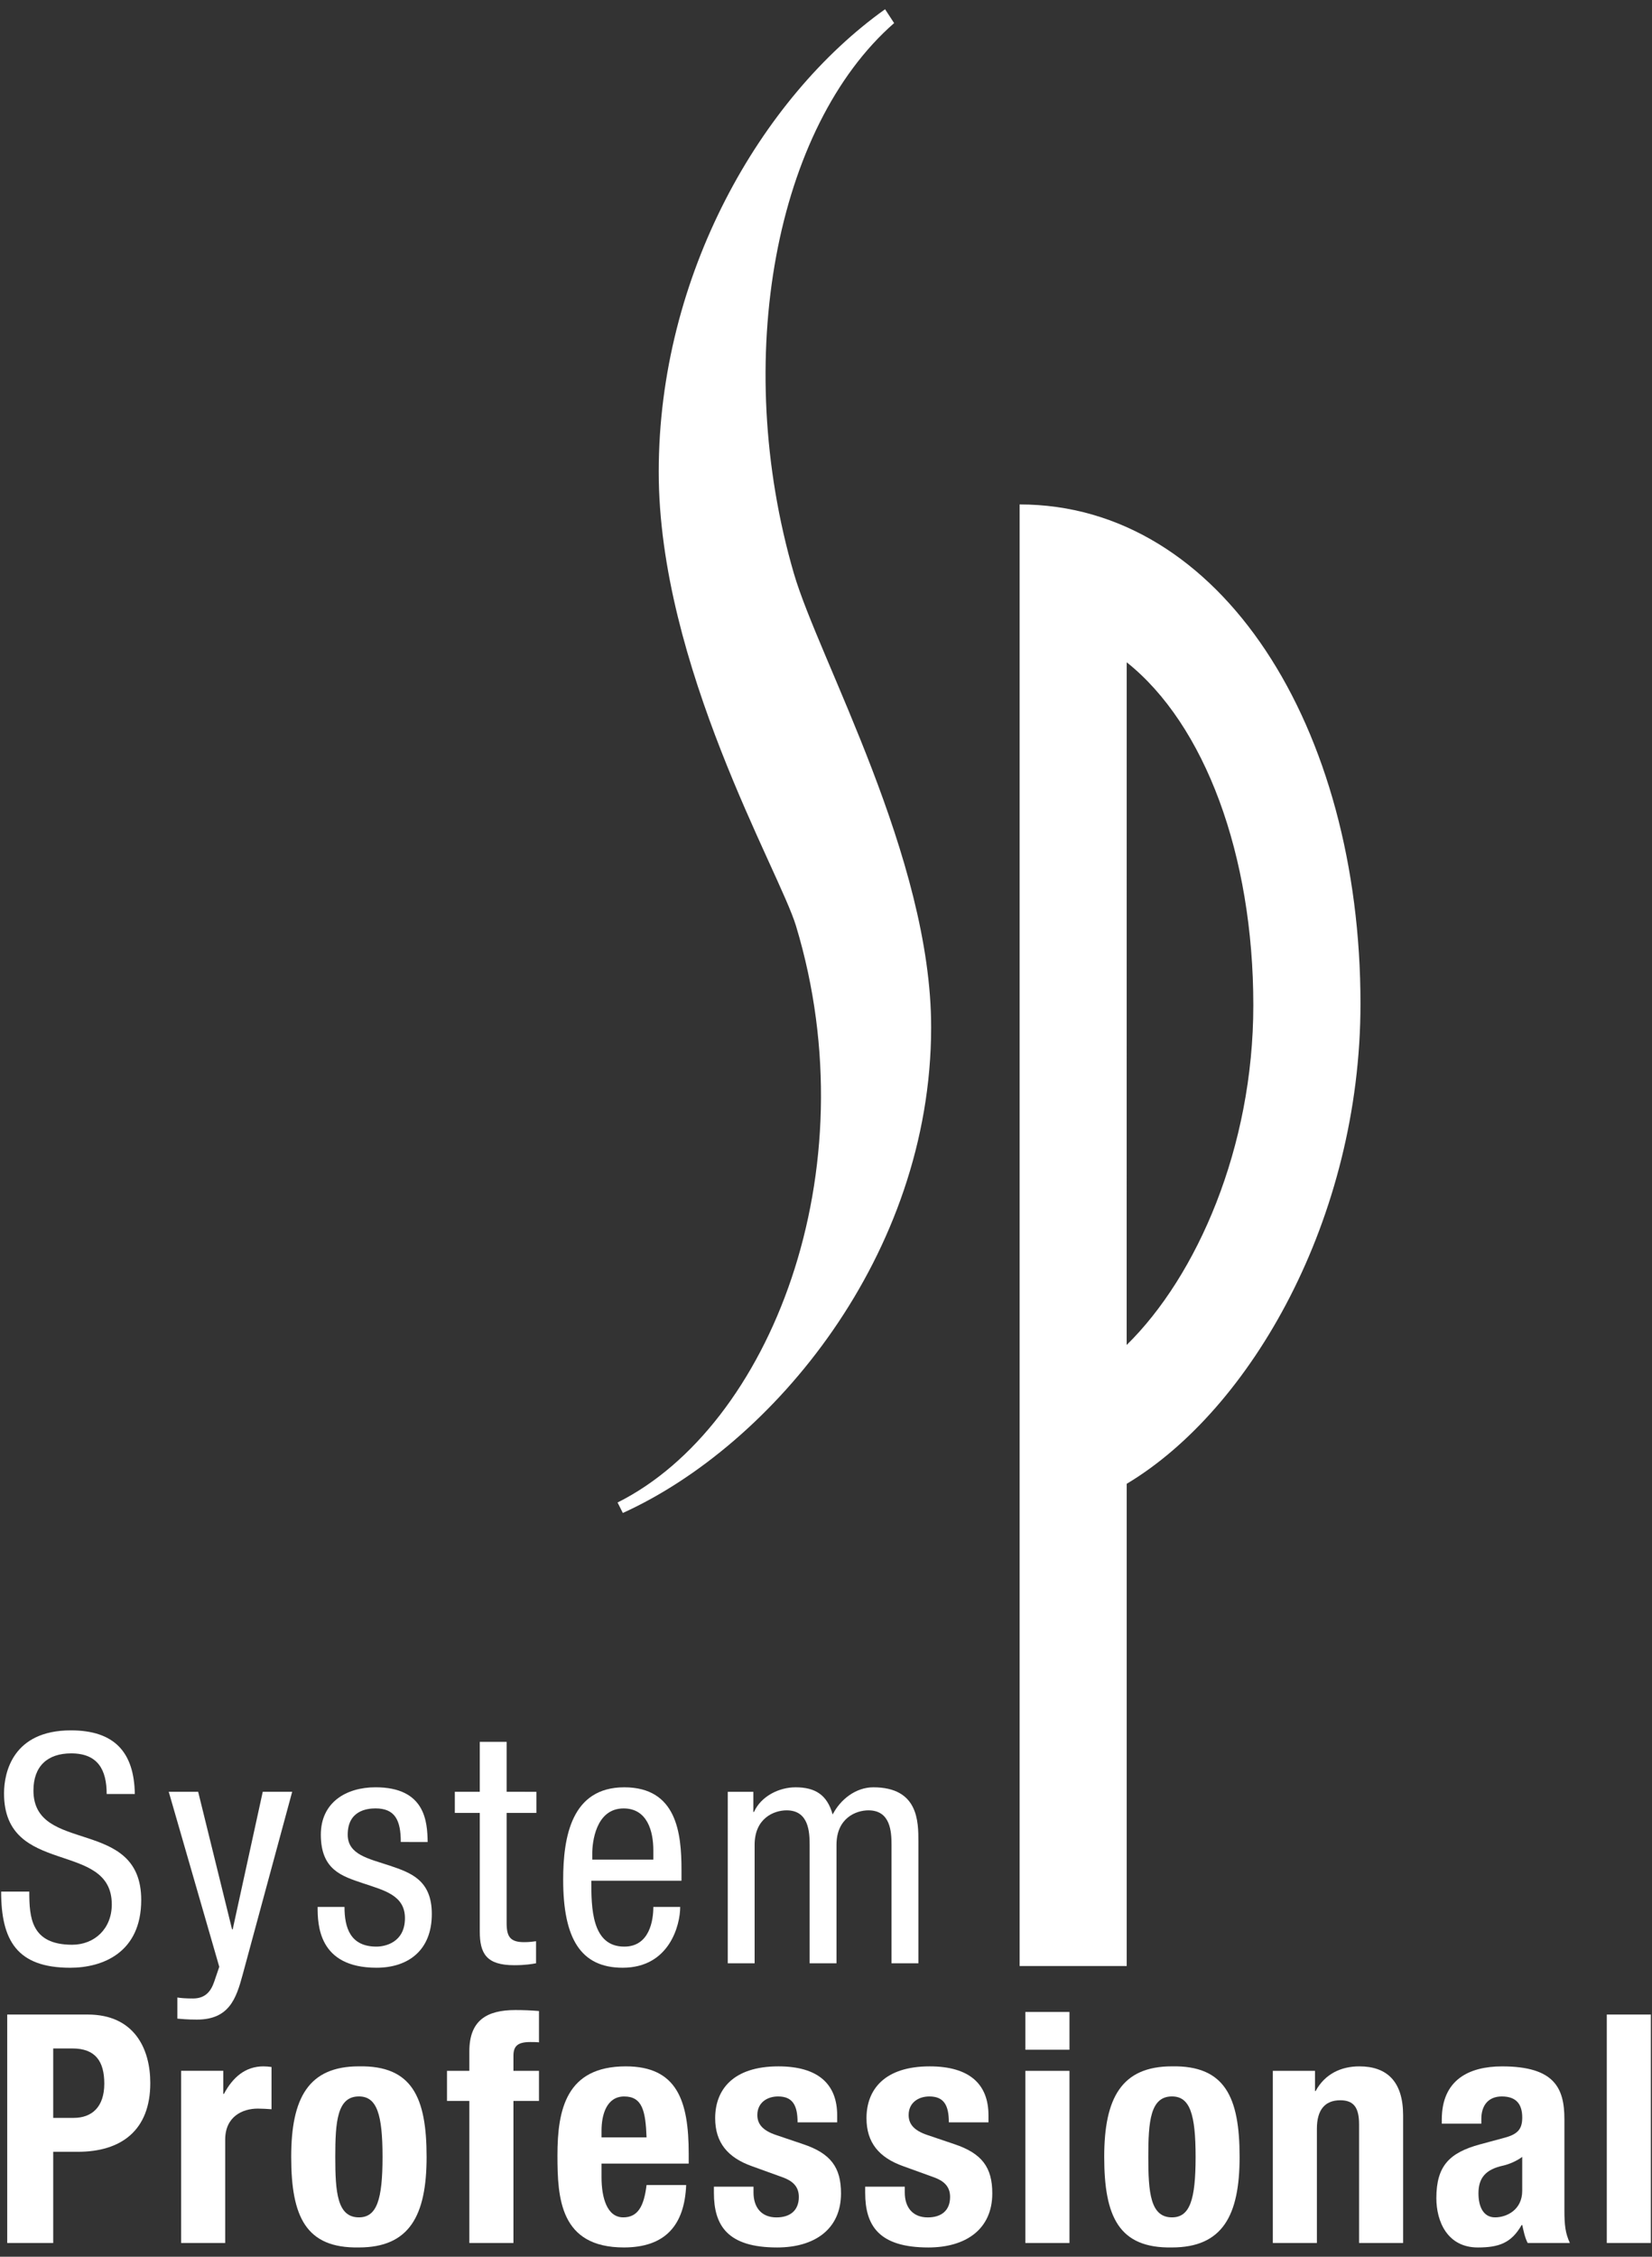
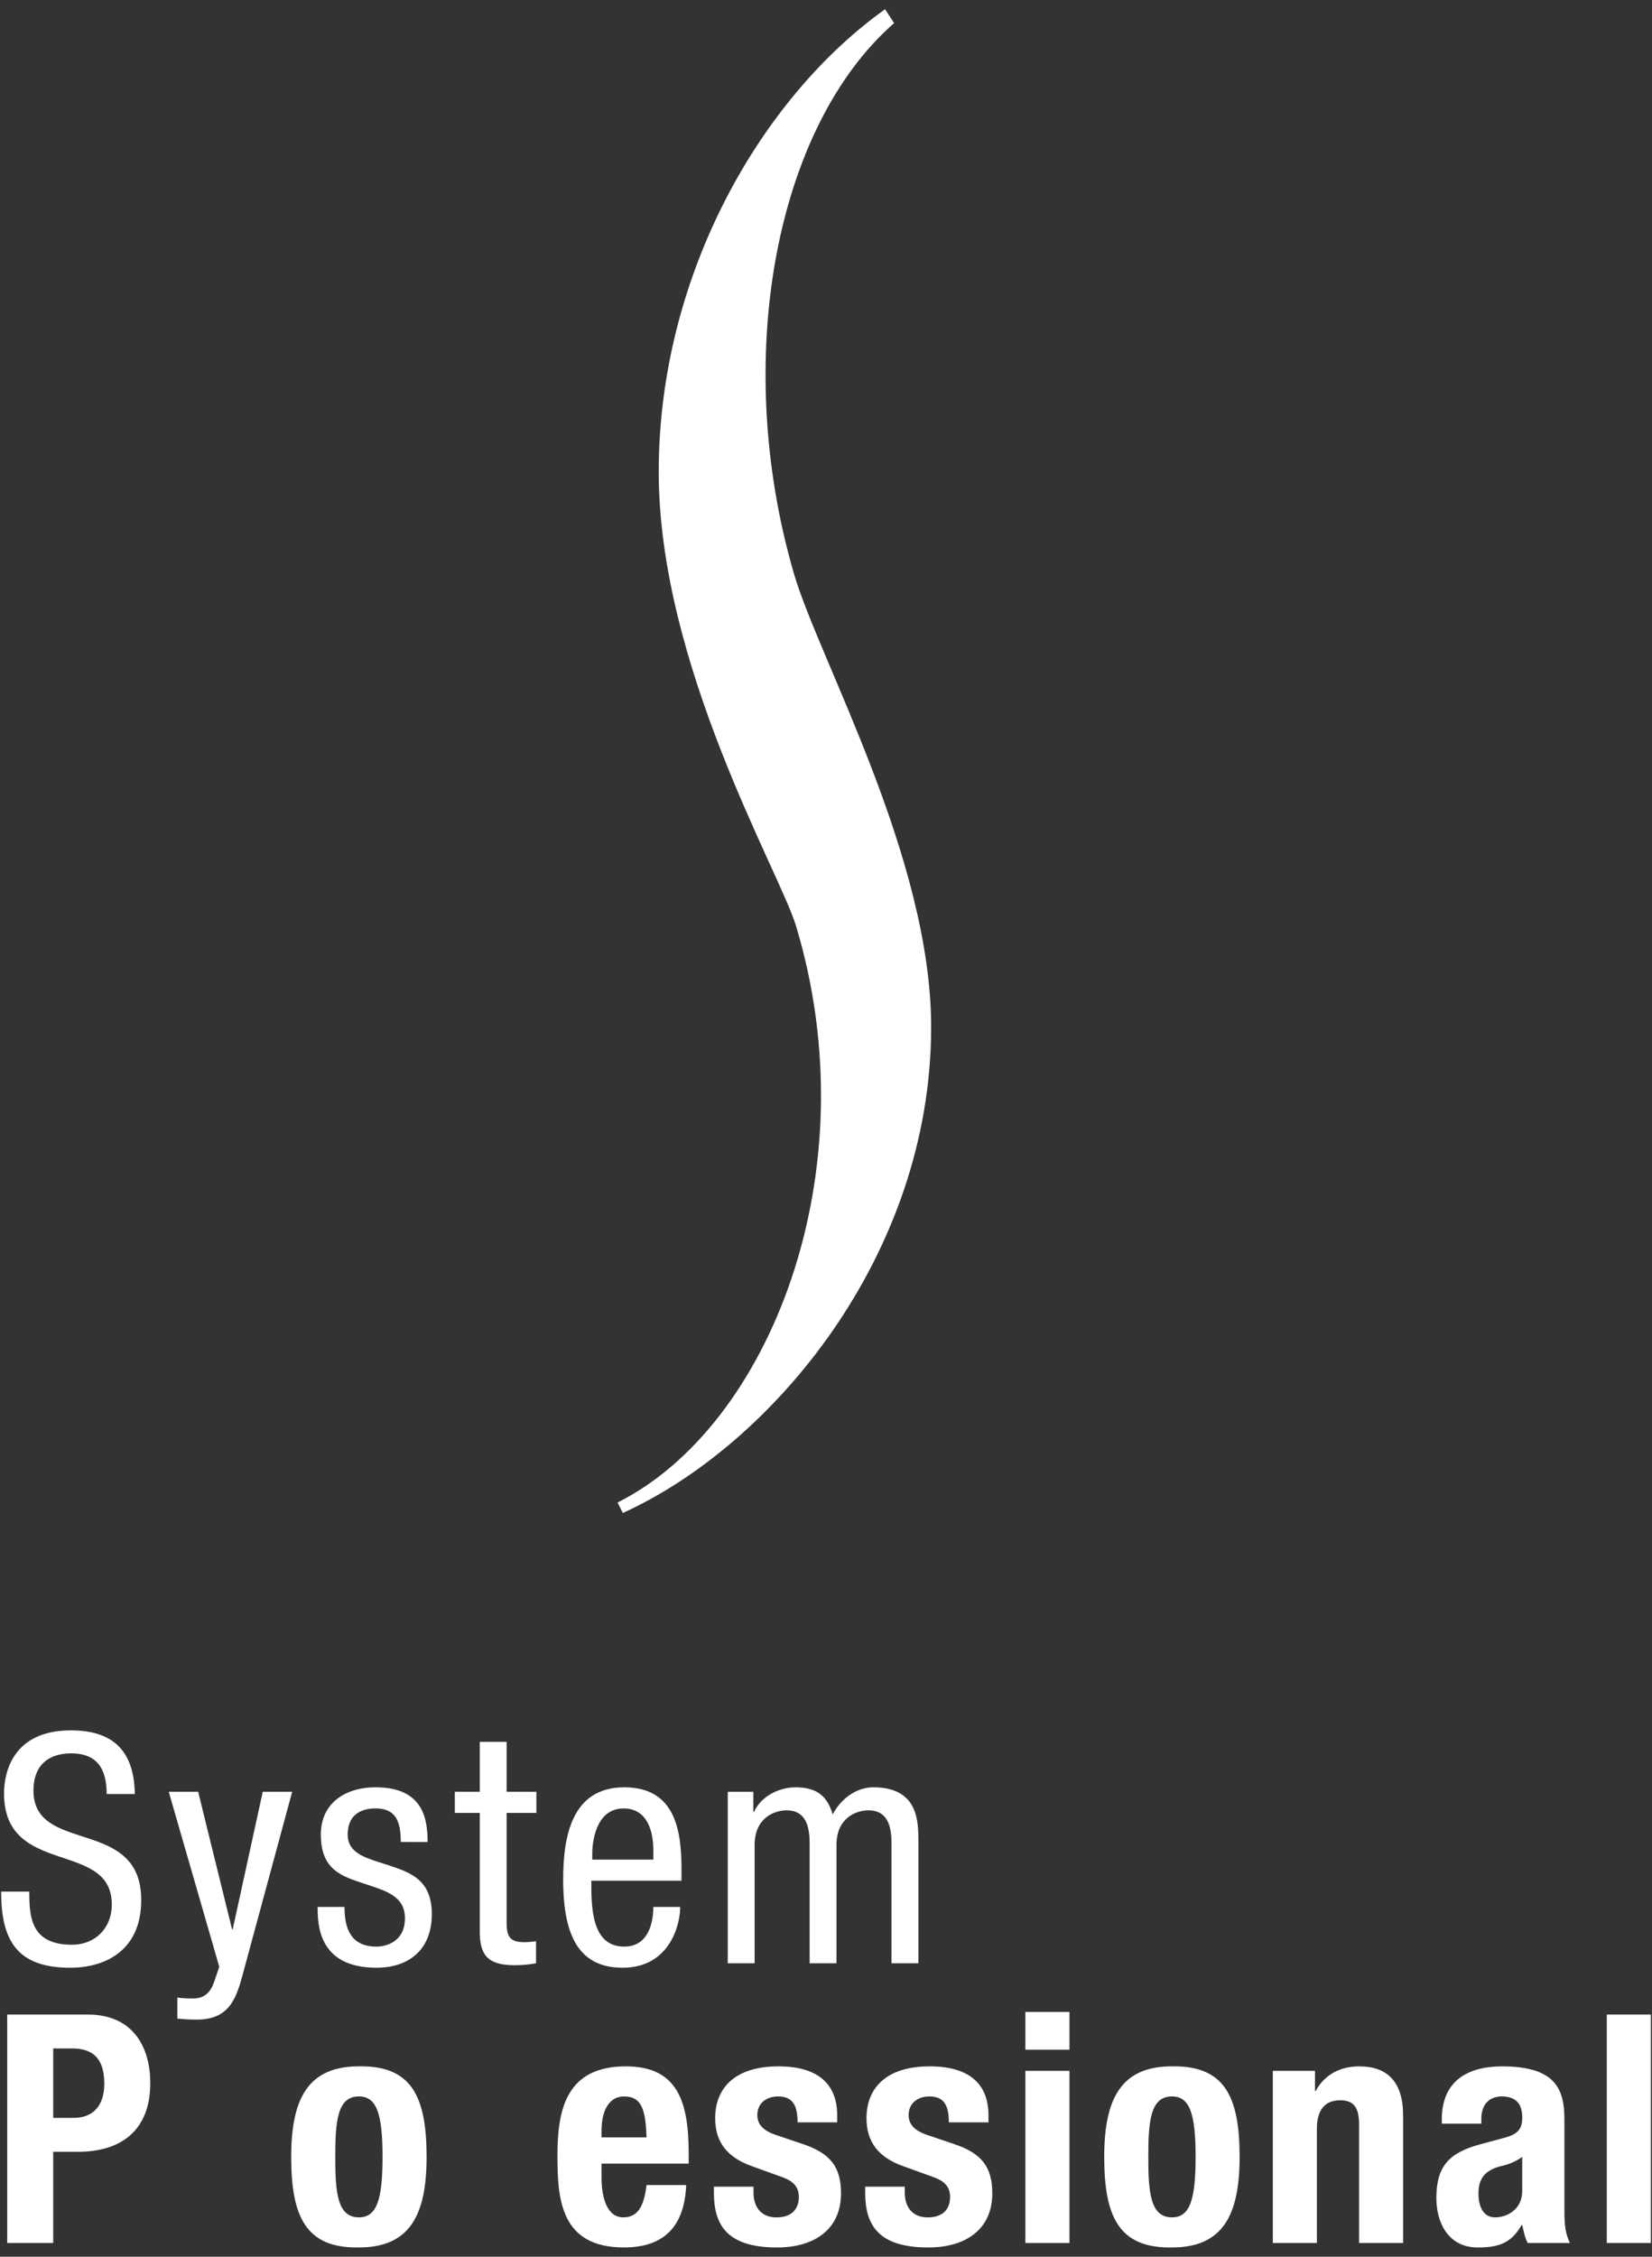
<svg xmlns="http://www.w3.org/2000/svg" xmlns:xlink="http://www.w3.org/1999/xlink" version="1.1" x="0px" y="0px" width="82px" height="112px" viewBox="-0.057 -0.459 82 112" enable-background="new -0.057 -0.459 82 112" xml:space="preserve">
  <rect x="-0.057" y="-0.459" width="82" height="112" fill="#333333" stroke="none" />
  <defs>
</defs>
  <g>
    <defs>
      <rect id="SVGID_1_" y="0" width="81.886" height="111.08" />
    </defs>
    <clipPath id="SVGID_2_">
      <use xlink:href="#SVGID_1_" overflow="visible" />
    </clipPath>
    <path clip-path="url(#SVGID_2_)" fill="#FFFFFF" d="M39.454,45.493c3.692,12.223-1.326,24.851-8.857,28.615l0.262,0.52   c7.421-3.369,15.291-12.786,15.303-24.09c0.01-8.434-5.569-18.261-6.815-22.541c-3.099-10.653-0.909-22.162,4.977-27.31L43.875,0   C37.713,4.393,32.643,13.194,32.64,22.951C32.636,32.568,38.63,42.767,39.454,45.493" />
-     <path clip-path="url(#SVGID_2_)" fill-rule="evenodd" clip-rule="evenodd" fill="#FFFFFF" d="M55.871,32.411   c3.875,3.089,6.283,9.552,6.283,17.022c0,7.051-2.799,13.437-6.287,16.857l0.002-33.837L55.871,32.411z M55.869,73.188v23.924   h-5.316V24.576c10.023-0.005,16.92,11.093,16.92,24.777c0,10.658-5.445,20.146-11.604,23.827V73.188z" />
    <path clip-path="url(#SVGID_2_)" fill="#FFFFFF" d="M6.635,88.576c-0.032-2.079-1.016-3.159-3.174-3.159   c-2.874,0-3.318,2.08-3.318,3.128c0,4.161,5.349,2.303,5.349,5.51c0,1.207-0.857,2.001-1.968,2.001   c-2.048,0-2.127-1.366-2.127-2.636H0c0,2.414,0.778,3.778,3.429,3.778c1.603,0,3.524-0.745,3.524-3.365   c0-4.146-5.35-2.239-5.35-5.432c0-1.206,0.698-1.842,1.873-1.842c1.334,0,1.762,0.826,1.762,2.017H6.635z" />
    <path clip-path="url(#SVGID_2_)" fill="#FFFFFF" d="M10.827,97.151l-0.254,0.746c-0.159,0.46-0.429,0.826-1.048,0.826   c-0.333,0-0.587-0.016-0.778-0.048v1.048c0.223,0.016,0.445,0.048,0.969,0.048c1.603,0,1.952-1.048,2.27-2.223l2.46-9.083h-1.461   l-1.492,6.828h-0.031l-1.683-6.828h-1.46L10.827,97.151z" />
    <path clip-path="url(#SVGID_2_)" fill="#FFFFFF" d="M21.17,90.958c-0.015-1-0.111-2.716-2.587-2.716   c-1.477,0-2.715,0.763-2.715,2.351c0,1.762,1.064,2.063,2.096,2.413c1.031,0.349,2.079,0.587,2.079,1.73   c0,1.207-0.984,1.413-1.413,1.413c-1.301,0-1.587-0.937-1.587-1.969h-1.334c0,0.874,0.032,3.017,2.921,3.017   c1.588,0,2.747-0.873,2.747-2.667c0-1.684-1.048-2.049-2.08-2.397c-1.048-0.35-2.095-0.54-2.095-1.54   c0-1.191,0.952-1.303,1.381-1.303c0.968,0,1.254,0.588,1.254,1.668H21.17z" />
    <path clip-path="url(#SVGID_2_)" fill="#FFFFFF" d="M23.757,88.465h-1.238v1.048h1.238v5.875c0,1.111,0.333,1.684,1.714,1.684   c0.556,0,0.905-0.063,1.08-0.096v-1.095c-0.143,0.015-0.302,0.047-0.588,0.047c-0.698,0-0.873-0.271-0.873-0.953v-5.462h1.477   v-1.048H25.09v-2.478h-1.333V88.465z" />
    <path clip-path="url(#SVGID_2_)" fill-rule="evenodd" clip-rule="evenodd" fill="#FFFFFF" d="M29.341,91.832v-0.317   c0-0.508,0.159-2.224,1.556-2.224c1.175,0,1.476,1.128,1.476,2.081v0.46H29.341z M33.77,92.879v-0.54   c0-1.826-0.238-4.096-2.841-4.096c-2.62,0-3.032,2.461-3.032,4.589c0,2.921,0.873,4.365,2.952,4.365   c2.318,0,2.857-2.111,2.857-3.017h-1.333c0,0.635-0.174,1.969-1.444,1.969c-1.635,0-1.635-1.969-1.635-3.271H33.77z" />
    <path clip-path="url(#SVGID_2_)" fill="#FFFFFF" d="M36.067,96.976H37.4V91.1c0-1.333,0.969-1.714,1.588-1.714   c1.095,0,1.143,1.064,1.143,1.714v5.876h1.333V91.1c0-1.333,0.967-1.714,1.586-1.714c1.098,0,1.145,1.064,1.145,1.714v5.876h1.334   v-6.034c0-1,0-2.699-2.238-2.699c-0.873,0-1.635,0.604-2.018,1.35c-0.269-0.969-0.856-1.35-1.841-1.35   c-0.825,0-1.714,0.444-2.064,1.223h-0.031v-1h-1.27V96.976z" />
    <path clip-path="url(#SVGID_2_)" fill-rule="evenodd" clip-rule="evenodd" fill="#FFFFFF" d="M0.301,110.858h2.283v-4.526h1.221   c2.155,0,3.598-1.064,3.598-3.414c0-1.699-0.793-3.398-3.107-3.398H0.301V110.858z M2.584,101.203h0.951   c1.141,0,1.585,0.635,1.585,1.747c0,1.159-0.618,1.699-1.521,1.699H2.584V101.203z" />
-     <path clip-path="url(#SVGID_2_)" fill="#FFFFFF" d="M8.934,110.857h2.187v-5.129c0-1.143,0.856-1.54,1.617-1.54   c0.222,0,0.46,0.016,0.682,0.032v-2.097c-0.127-0.016-0.27-0.031-0.397-0.031c-0.903,0-1.521,0.539-1.965,1.365h-0.032v-1.144   H8.934V110.857z" />
    <path clip-path="url(#SVGID_2_)" fill-rule="evenodd" clip-rule="evenodd" fill="#FFFFFF" d="M14.397,106.585   c0,2.969,0.729,4.542,3.361,4.494c2.504,0,3.36-1.572,3.36-4.494c0-2.969-0.729-4.542-3.36-4.494   C15.253,102.091,14.397,103.664,14.397,106.585 M16.585,106.585c0-1.747,0.095-3.001,1.173-3.001c0.887,0,1.173,0.873,1.173,3.001   s-0.286,3.001-1.173,3.001C16.68,109.586,16.585,108.333,16.585,106.585" />
-     <path clip-path="url(#SVGID_2_)" fill="#FFFFFF" d="M23.24,110.857h2.188v-7.05h1.268v-1.493h-1.268v-0.746   c0-0.493,0.221-0.683,0.84-0.683c0.142,0,0.285,0,0.428,0.016v-1.556c-0.396-0.032-0.777-0.048-1.173-0.048   c-1.411,0-2.283,0.508-2.283,2.048v0.969h-1.109v1.493h1.109V110.857z" />
    <path clip-path="url(#SVGID_2_)" fill-rule="evenodd" clip-rule="evenodd" fill="#FFFFFF" d="M34.128,106.919v-0.492   c0-2.62-0.571-4.335-3.123-4.335c-2.948,0-3.392,2.128-3.392,4.414c0,2.128,0.127,4.573,3.298,4.573   c2.06,0,3.011-1.111,3.091-3.097h-1.966c-0.127,1.048-0.428,1.604-1.157,1.604c-0.809,0-1.078-0.985-1.078-1.985v-0.683H34.128z    M29.801,105.617v-0.334c0-0.793,0.253-1.697,1.125-1.697c0.904,0,1.062,0.729,1.11,2.031H29.801z" />
    <path clip-path="url(#SVGID_2_)" fill="#FFFFFF" d="M35.379,108.062v0.303c0,1.635,0.682,2.715,3.139,2.715   c1.838,0,3.17-0.89,3.17-2.685c0-1.286-0.508-1.984-1.887-2.444l-1.316-0.445c-0.728-0.238-0.95-0.587-0.95-1   c0-0.604,0.475-0.921,1.03-0.921c0.713,0,0.967,0.429,0.967,1.286h1.966v-0.35c0-1.54-0.936-2.429-2.917-2.429   c-2.251,0-3.139,1.159-3.139,2.572c0,1.207,0.619,1.953,1.823,2.382l1.538,0.556c0.428,0.158,0.792,0.412,0.792,0.968   c0,0.684-0.444,1.018-1.11,1.018c-0.744,0-1.14-0.493-1.14-1.239v-0.286H35.379z" />
    <path clip-path="url(#SVGID_2_)" fill="#FFFFFF" d="M42.888,108.062v0.303c0,1.635,0.682,2.715,3.139,2.715   c1.838,0,3.17-0.89,3.17-2.685c0-1.286-0.508-1.984-1.887-2.444l-1.314-0.445c-0.73-0.238-0.951-0.587-0.951-1   c0-0.604,0.475-0.921,1.029-0.921c0.715,0,0.967,0.429,0.967,1.286h1.967v-0.35c0-1.54-0.936-2.429-2.918-2.429   c-2.25,0-3.137,1.159-3.137,2.572c0,1.207,0.617,1.953,1.822,2.382l1.537,0.556c0.428,0.158,0.791,0.412,0.791,0.968   c0,0.684-0.441,1.018-1.107,1.018c-0.746,0-1.143-0.493-1.143-1.239v-0.286H42.888z" />
    <path clip-path="url(#SVGID_2_)" fill-rule="evenodd" clip-rule="evenodd" fill="#FFFFFF" d="M50.839,110.858h2.189v-8.543h-2.189   V110.858z M50.839,101.266h2.189v-1.874h-2.189V101.266z" />
    <path clip-path="url(#SVGID_2_)" fill-rule="evenodd" clip-rule="evenodd" fill="#FFFFFF" d="M54.753,106.585   c0,2.969,0.73,4.542,3.361,4.494c2.506,0,3.359-1.572,3.359-4.494c0-2.969-0.729-4.542-3.359-4.494   C55.611,102.091,54.753,103.664,54.753,106.585 M56.941,106.585c0-1.747,0.096-3.001,1.174-3.001c0.889,0,1.174,0.873,1.174,3.001   s-0.285,3.001-1.174,3.001C57.037,109.586,56.941,108.333,56.941,106.585" />
    <path clip-path="url(#SVGID_2_)" fill="#FFFFFF" d="M63.121,110.857h2.188v-5.669c0-0.953,0.412-1.413,1.158-1.413   c0.648,0,0.936,0.333,0.936,1.191v5.891h2.186v-6.336c0-1.683-0.807-2.429-2.17-2.429c-0.92,0-1.713,0.381-2.172,1.223h-0.031   v-1.001h-2.094V110.857z" />
    <path clip-path="url(#SVGID_2_)" fill-rule="evenodd" clip-rule="evenodd" fill="#FFFFFF" d="M73.472,104.935v-0.239   c0-0.667,0.35-1.111,1.016-1.111c0.729,0,1.014,0.397,1.014,1.048c0,0.571-0.223,0.825-0.873,1l-1.234,0.333   c-1.508,0.414-2.156,1.065-2.156,2.668c0,1.144,0.539,2.446,2.059,2.446c1.047,0,1.666-0.223,2.172-1.112h0.033   c0.064,0.286,0.127,0.62,0.27,0.89h2.092c-0.221-0.492-0.27-0.857-0.27-1.651v-4.494c0-1.54-0.49-2.62-3.092-2.62   c-1.646,0-2.994,0.667-2.994,2.637v0.207H73.472z M75.501,108.269c0,0.937-0.762,1.317-1.348,1.317s-0.824-0.54-0.824-1.19   c0-0.763,0.348-1.191,1.236-1.381c0.27-0.064,0.635-0.207,0.936-0.43V108.269z" />
    <rect x="79.699" y="99.52" clip-path="url(#SVGID_2_)" fill="#FFFFFF" width="2.188" height="11.338" />
  </g>
</svg>